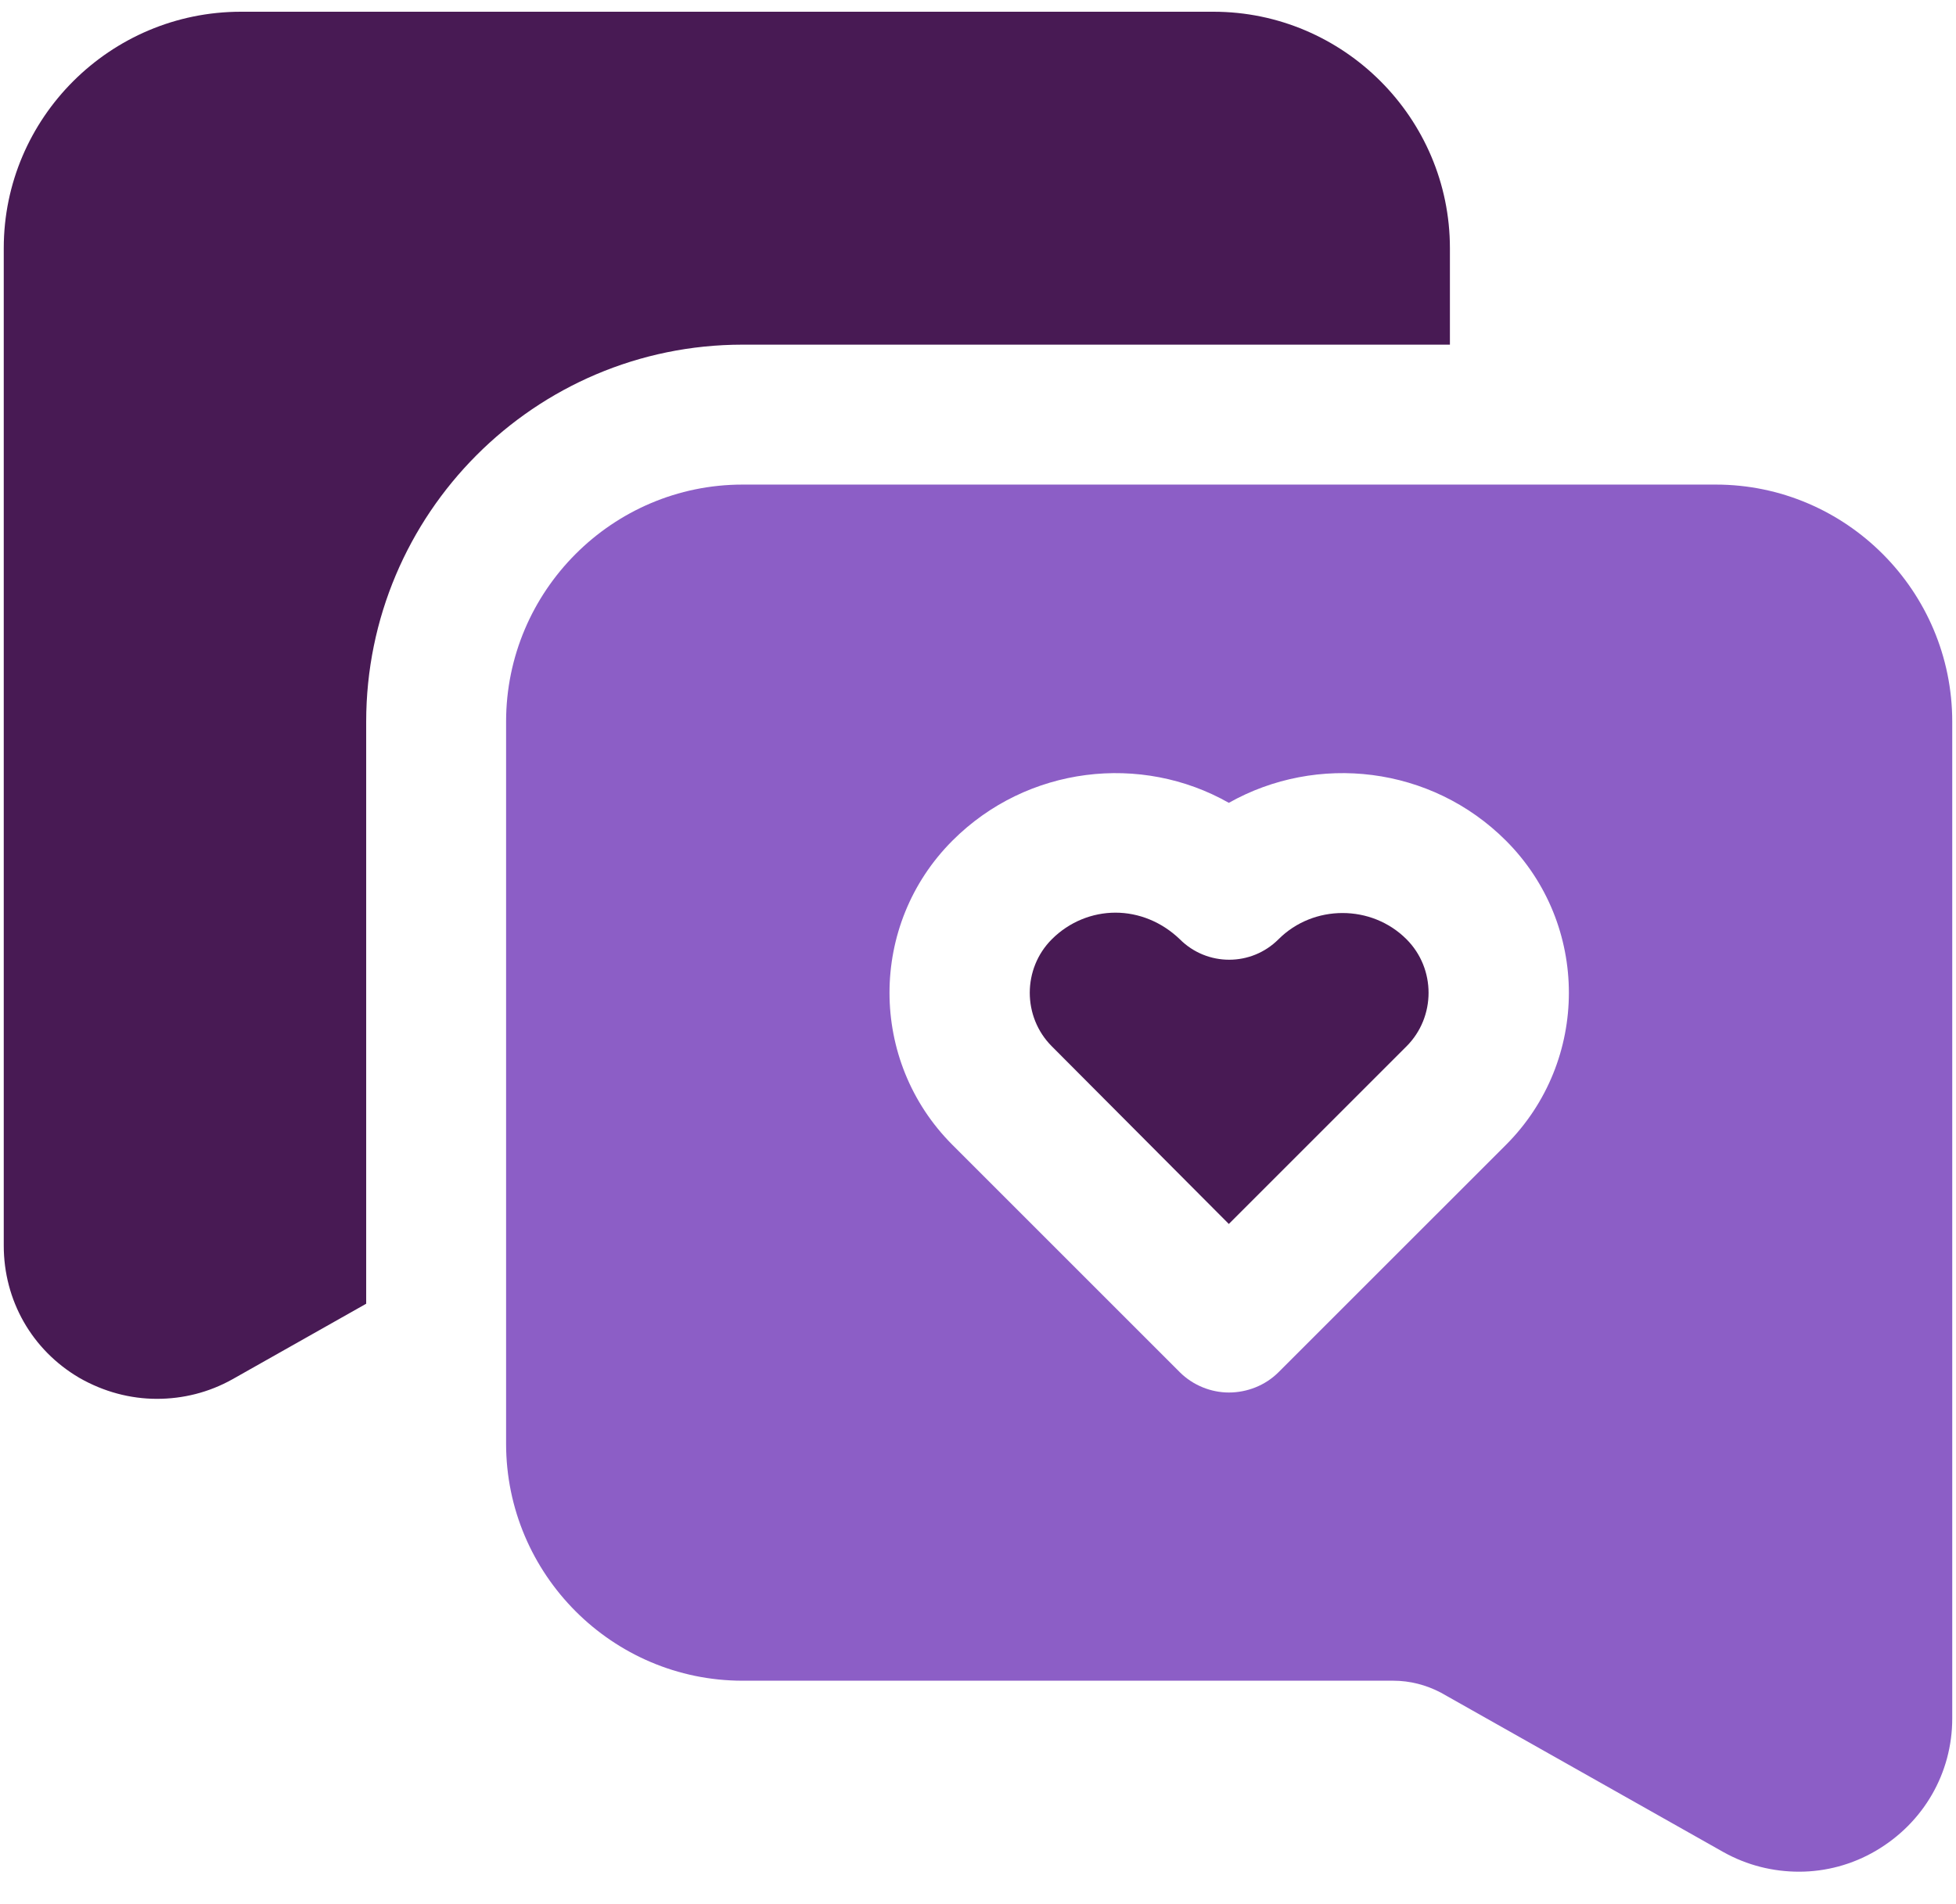
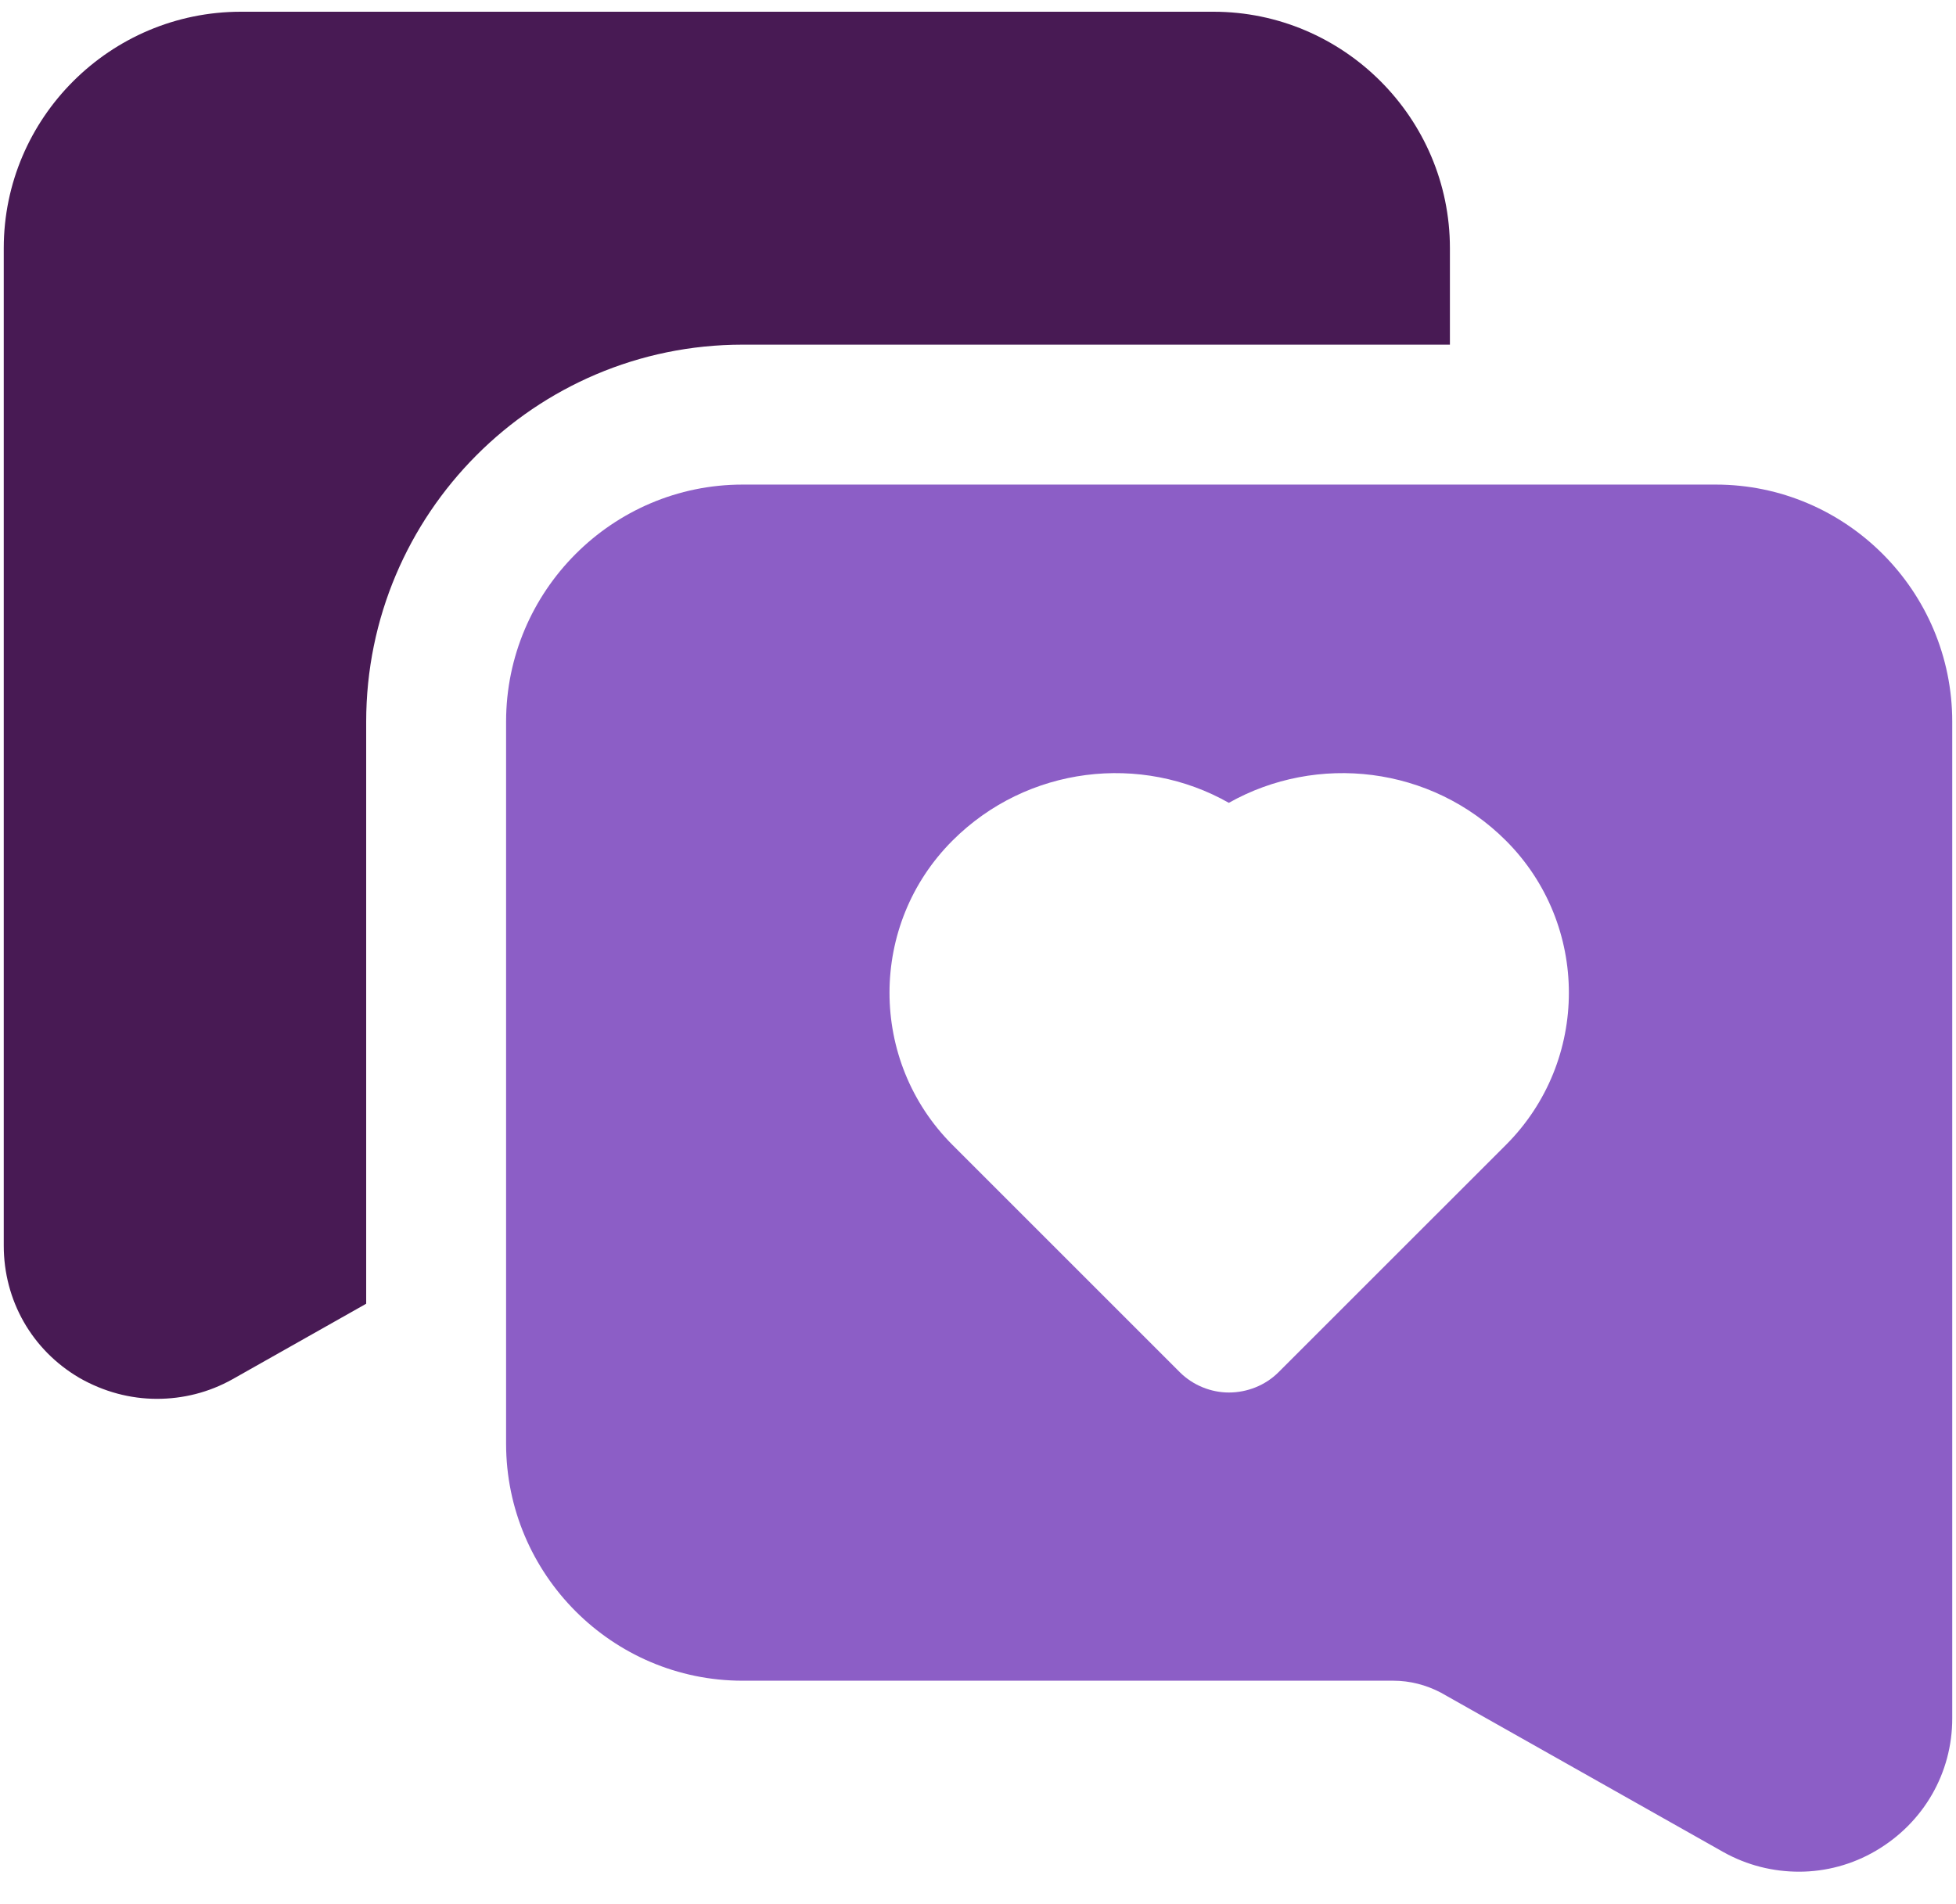
<svg xmlns="http://www.w3.org/2000/svg" width="38" height="37" viewBox="0 0 38 37" fill="none">
  <path d="M28.168 6.697V4.822C28.168 2.294 26.102 0.228 23.574 0.228H4.681C2.139 0.228 0.073 2.294 0.073 4.822V24.204C0.073 25.265 0.616 26.23 1.541 26.773C2.016 27.045 2.533 27.181 3.049 27.181C3.552 27.181 4.055 27.059 4.517 26.8L7.114 25.333V14.024C7.114 9.987 10.389 6.697 14.426 6.697H28.168Z" fill="#481A54" />
-   <path d="M24.838 18.251C24.308 18.781 23.451 18.781 22.921 18.251C22.568 17.911 22.119 17.734 21.671 17.734C21.222 17.734 20.774 17.911 20.434 18.251C19.863 18.822 19.863 19.76 20.434 20.331L23.873 23.783L27.325 20.331C27.896 19.76 27.896 18.822 27.325 18.251C26.646 17.571 25.517 17.571 24.838 18.251Z" fill="#481A54" />
  <path d="M33.333 9.416H14.426C11.898 9.416 9.832 11.482 9.832 14.023V28.051C9.832 30.592 11.898 32.658 14.426 32.658H27.067C27.393 32.658 27.706 32.74 27.991 32.889L33.483 35.989C33.945 36.247 34.448 36.369 34.951 36.369C35.467 36.369 35.984 36.233 36.446 35.961C37.37 35.418 37.927 34.453 37.927 33.392V14.023C37.927 11.482 35.861 9.416 33.333 9.416ZM29.256 22.247L24.838 26.664C24.58 26.922 24.226 27.058 23.873 27.058C23.533 27.058 23.18 26.922 22.921 26.664L18.504 22.247C16.873 20.616 16.873 17.965 18.504 16.334C19.958 14.88 22.174 14.635 23.873 15.6C25.585 14.635 27.801 14.88 29.256 16.334C30.887 17.965 30.887 20.616 29.256 22.247Z" fill="#8C5EC6" />
</svg>